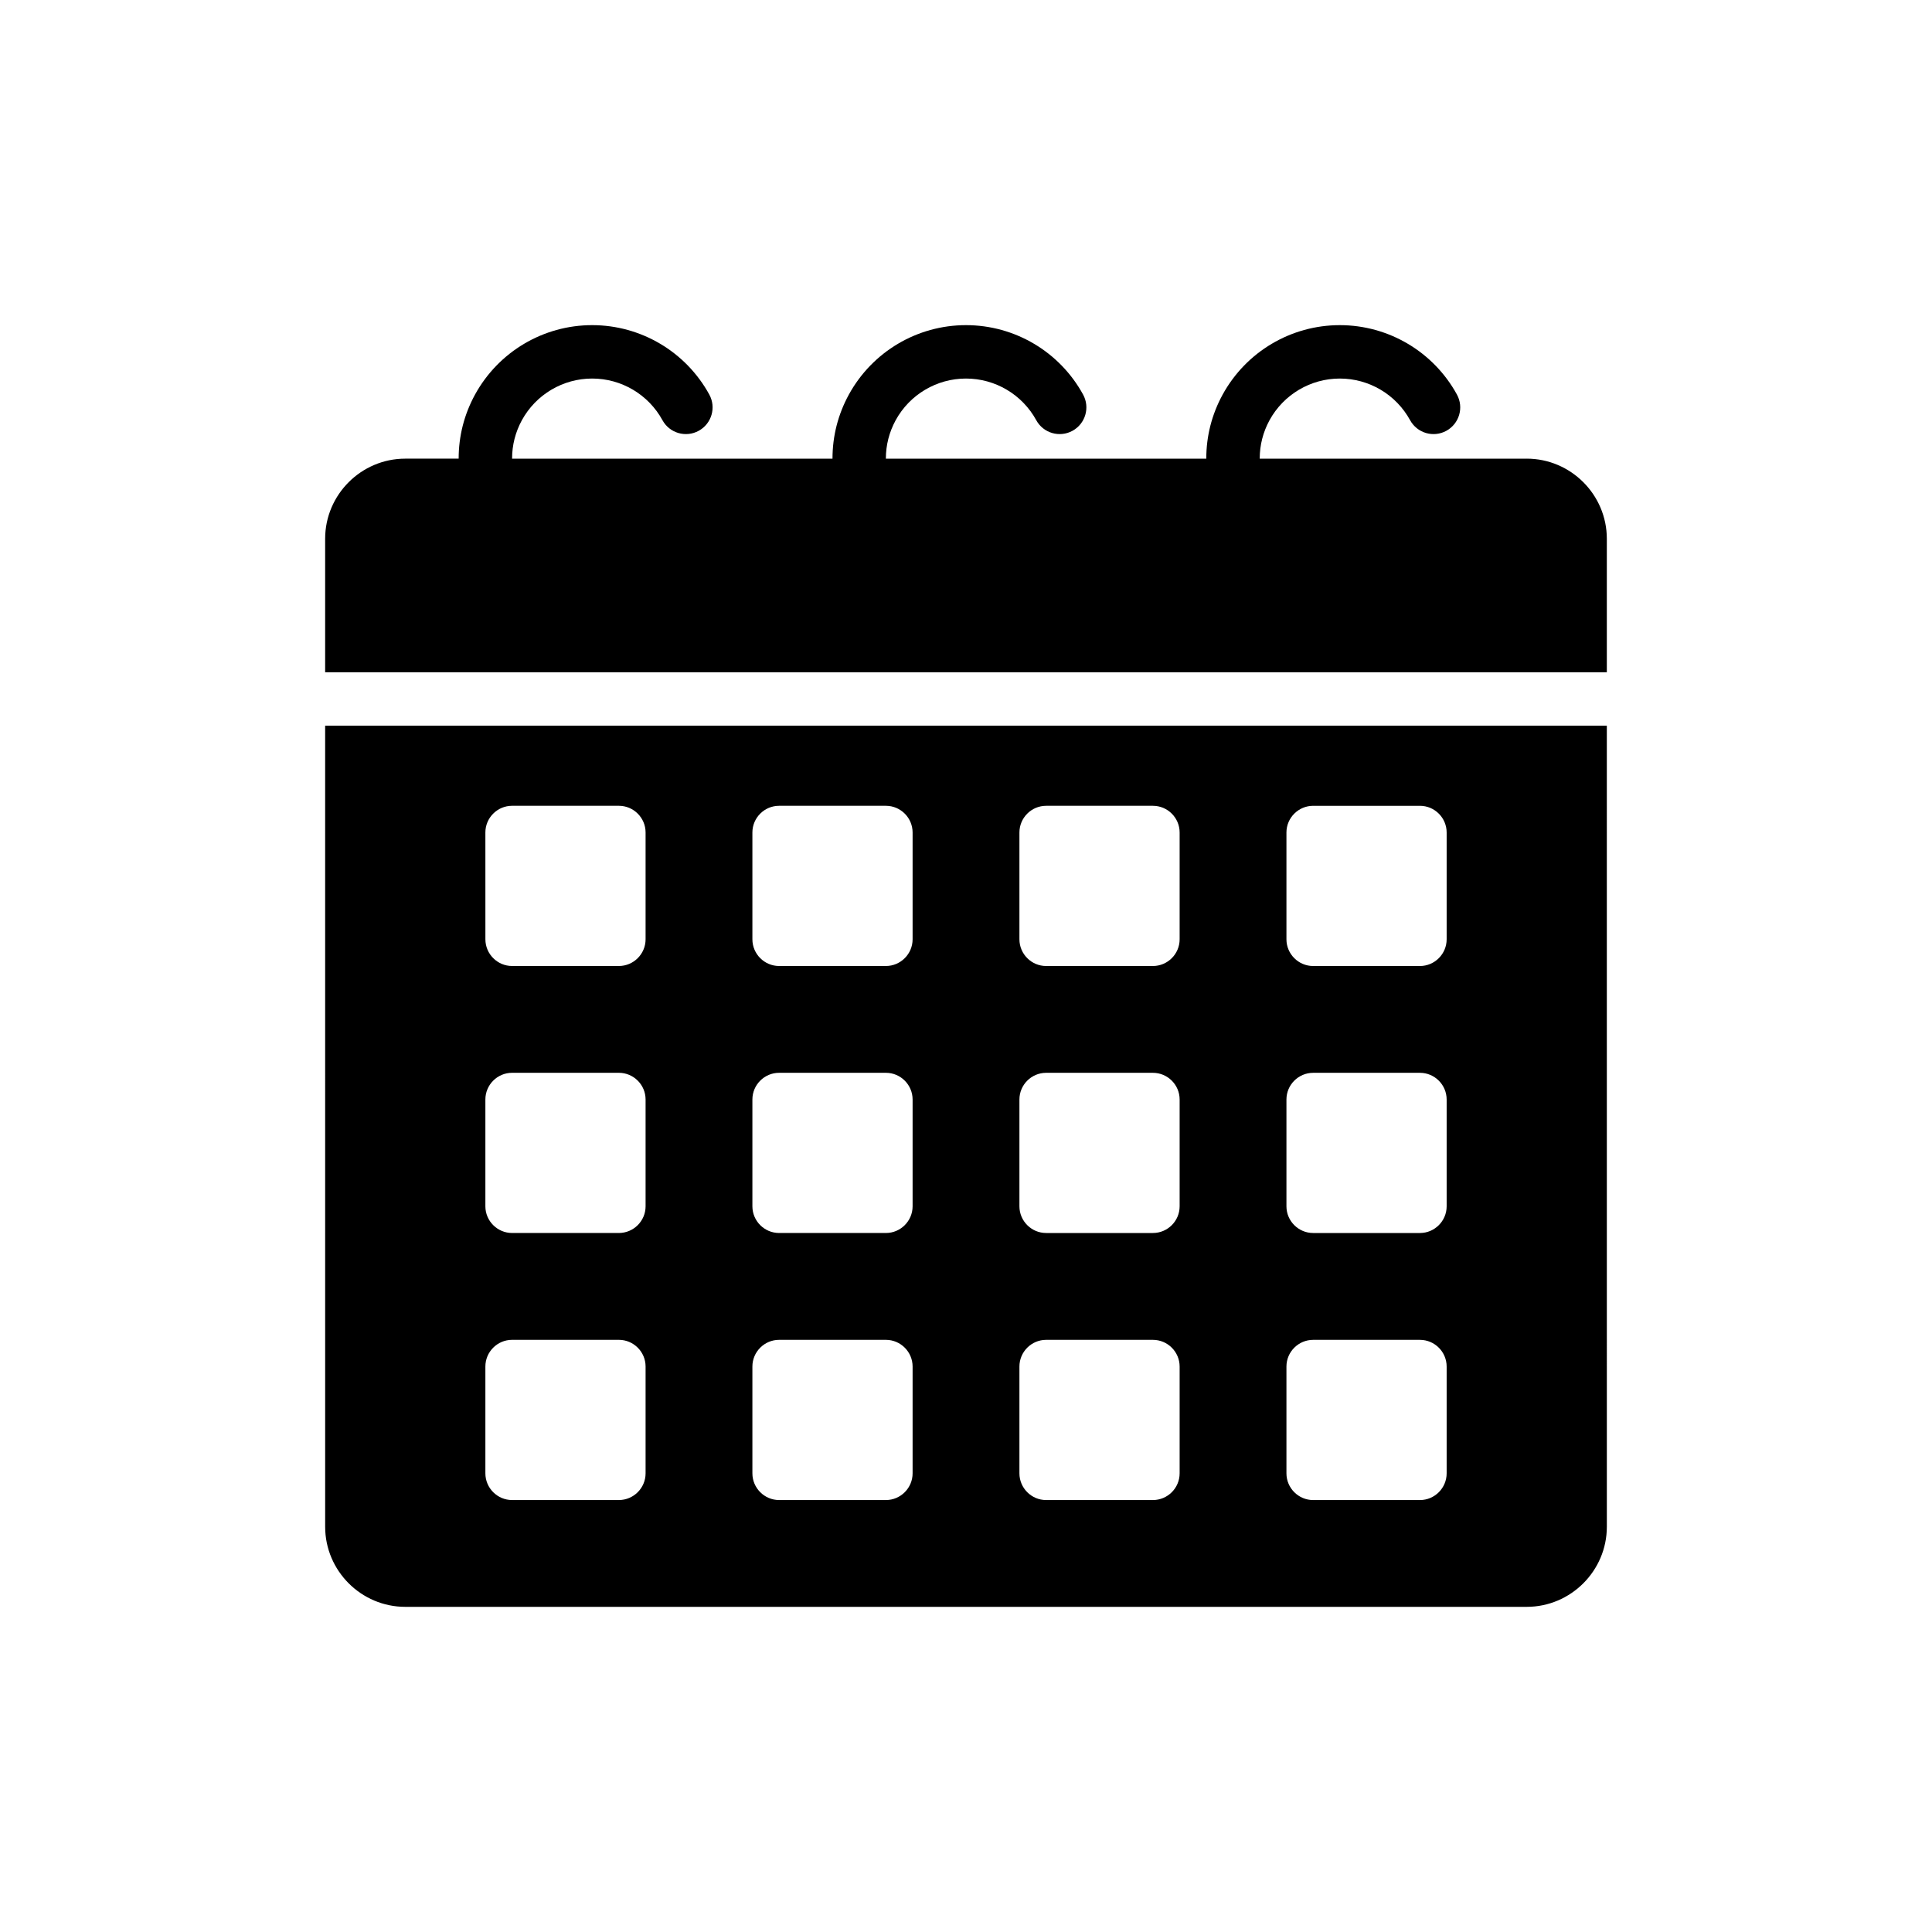
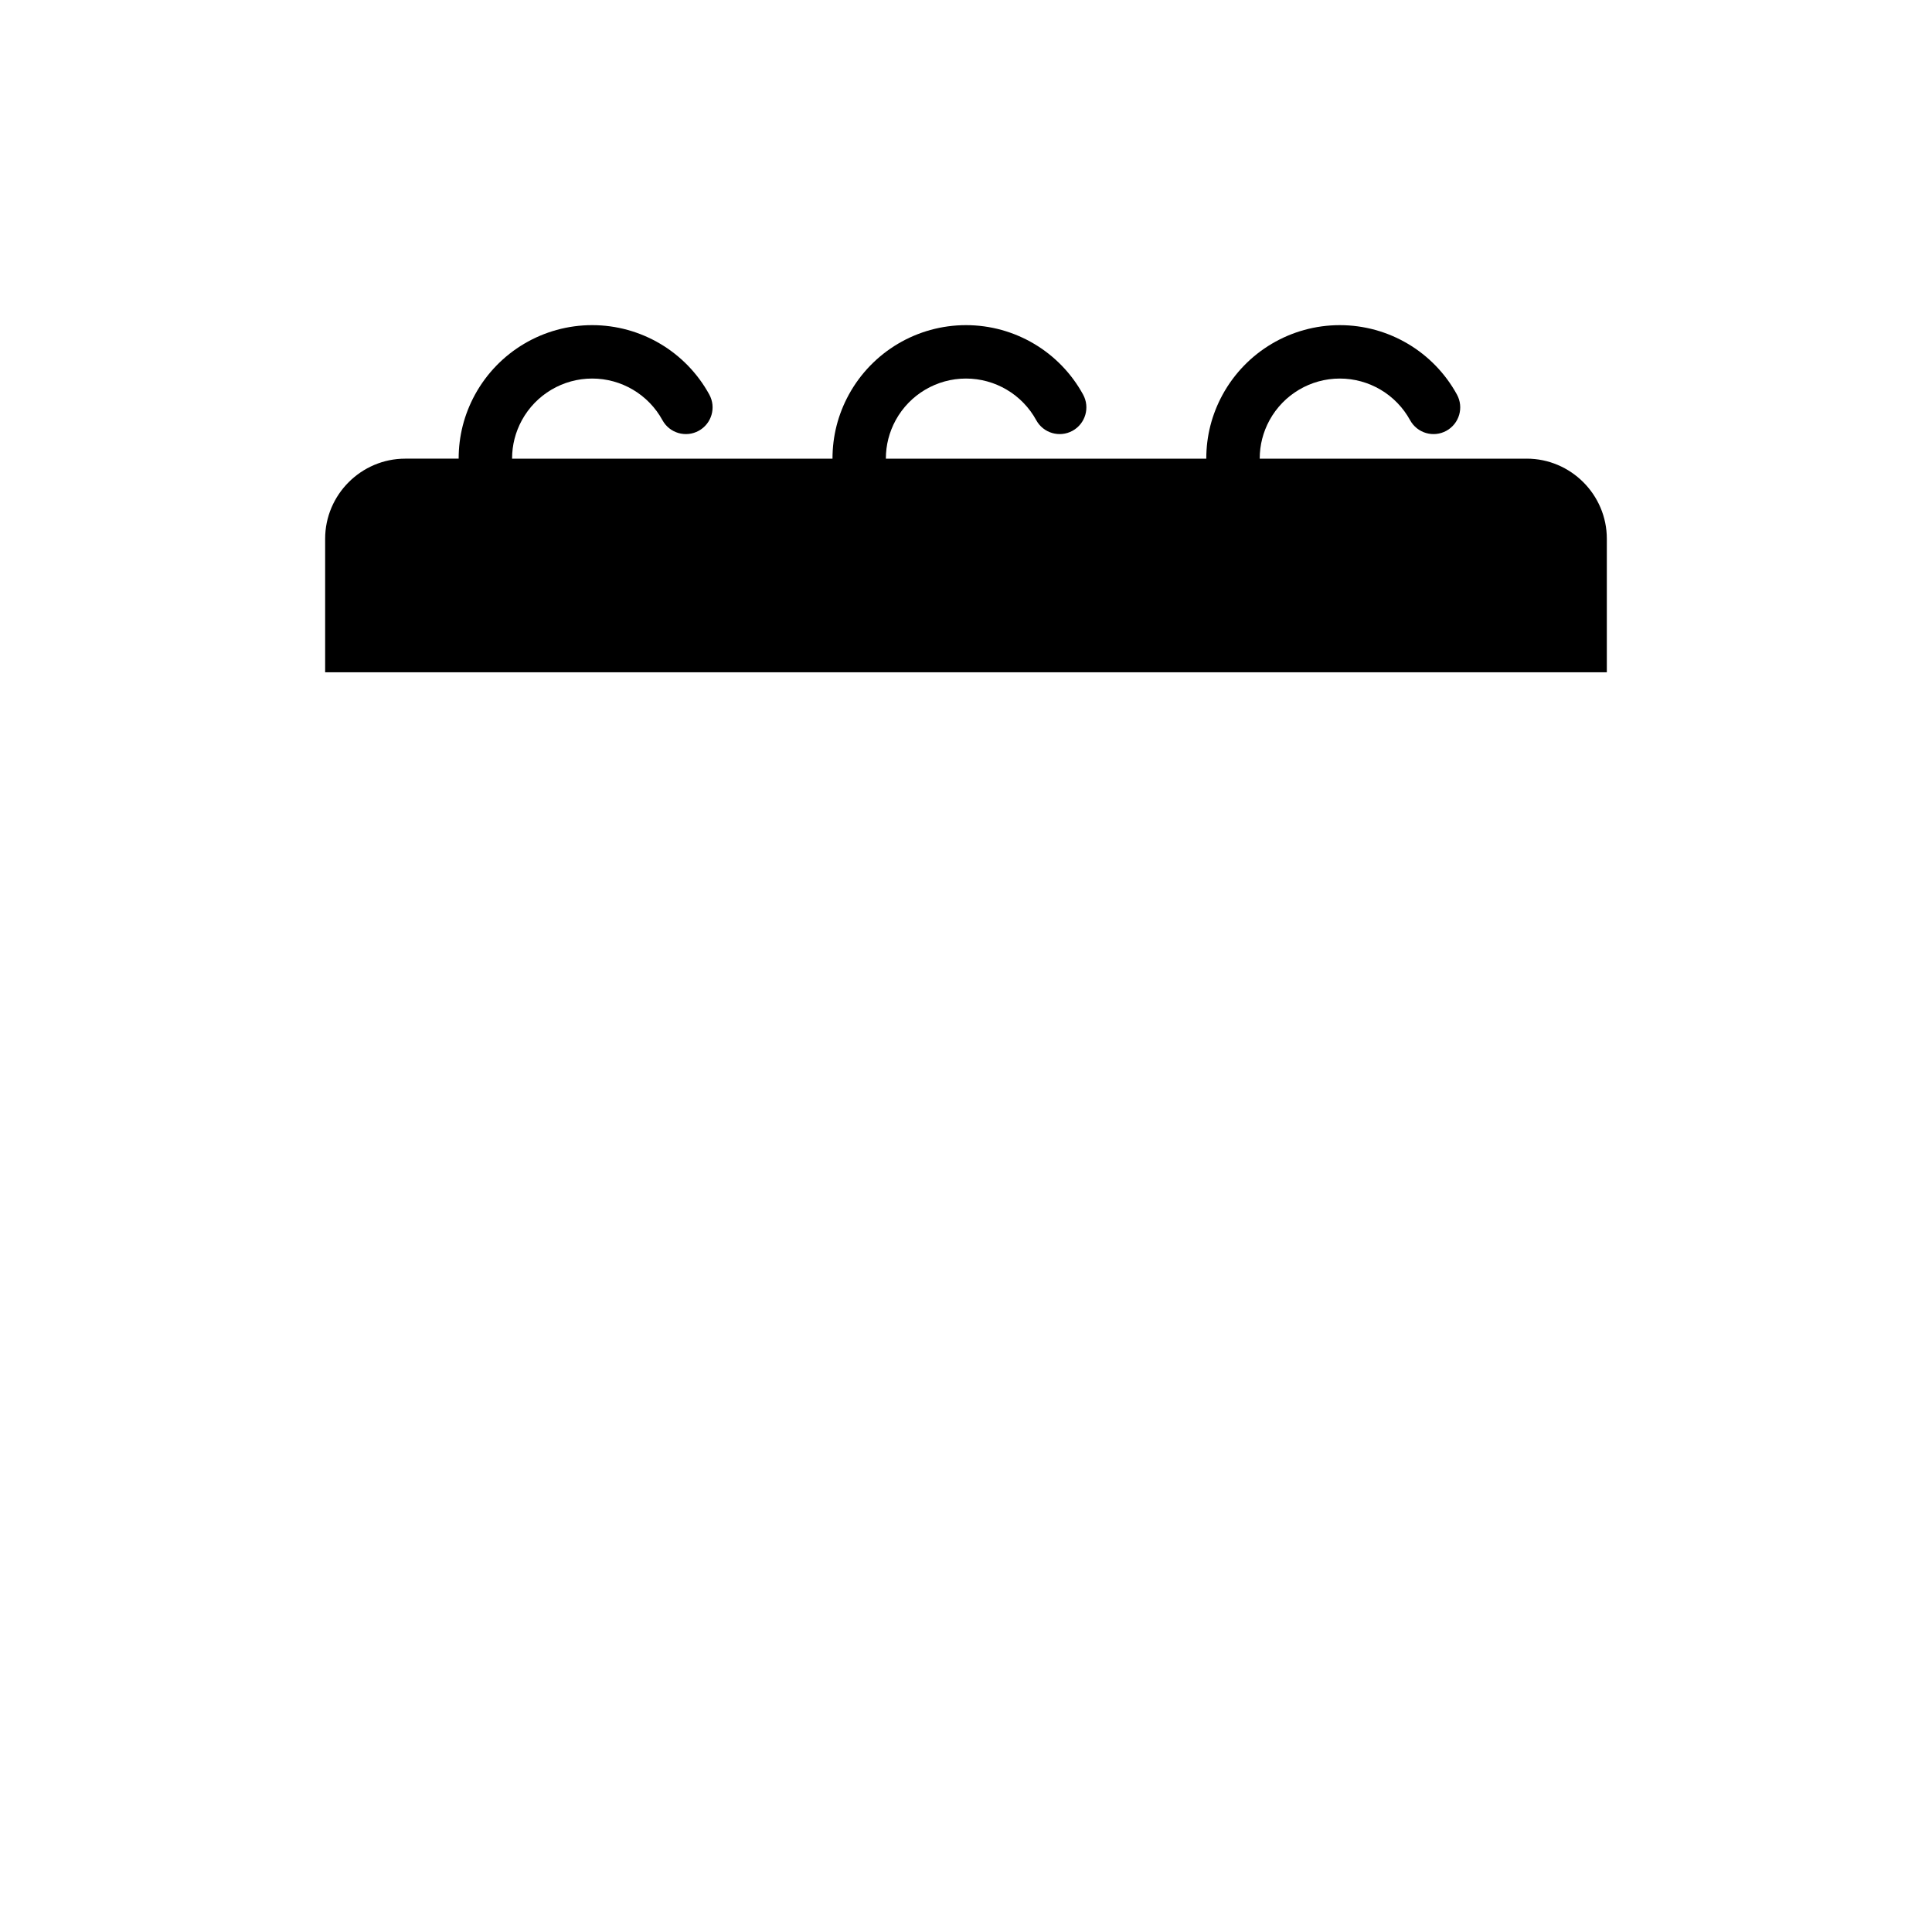
<svg xmlns="http://www.w3.org/2000/svg" fill="#000000" width="800px" height="800px" version="1.1" viewBox="144 144 512 512">
  <g>
    <path d="m548.6 265.55h-70.762c0-3.594 0.879-7.027 2.598-10.188 3.731-6.809 10.871-11.043 18.629-11.043 7.762 0 14.898 4.234 18.629 11.043 1.879 3.426 6.176 4.684 9.605 2.805 3.426-1.879 4.684-6.18 2.805-9.605-6.219-11.348-18.113-18.395-31.043-18.395s-24.824 7.051-31.051 18.41c-2.875 5.273-4.332 10.984-4.332 16.973h-84.914c0-3.594 0.879-7.027 2.598-10.188 3.731-6.809 10.871-11.043 18.629-11.043 7.762 0 14.898 4.234 18.629 11.043 1.879 3.426 6.172 4.684 9.605 2.805 3.426-1.879 4.684-6.18 2.805-9.605-6.211-11.348-18.102-18.395-31.031-18.395s-24.824 7.051-31.047 18.41c-2.875 5.273-4.332 10.984-4.332 16.973h-84.914c0-3.594 0.879-7.027 2.598-10.188 3.731-6.809 10.871-11.043 18.629-11.043 7.762 0 14.898 4.234 18.629 11.043 1.871 3.426 6.18 4.684 9.605 2.805 3.426-1.879 4.684-6.18 2.805-9.605-6.219-11.348-18.113-18.395-31.043-18.395-12.93 0-24.82 7.051-31.047 18.41-2.875 5.273-4.332 10.984-4.332 16.973h-14.152c-11.676 0-21.23 9.555-21.23 21.23v35.383h339.66v-35.383c0-11.68-9.551-21.23-21.227-21.23z" />
-     <path d="m230.17 548.6c0 11.676 9.551 21.23 21.23 21.23h297.2c11.676 0 21.23-9.555 21.23-21.23l-0.004-212.29h-339.66zm254.75-183.98c0-3.891 3.184-7.074 7.078-7.074h28.305c3.891 0 7.074 3.184 7.074 7.074v28.305c0 3.891-3.184 7.078-7.074 7.078h-28.305c-3.891 0-7.078-3.184-7.078-7.078zm0 70.762c0-3.891 3.184-7.074 7.078-7.074h28.305c3.891 0 7.074 3.184 7.074 7.074v28.305c0 3.891-3.184 7.074-7.074 7.074h-28.305c-3.891 0-7.078-3.184-7.078-7.074zm0 70.766c0-3.891 3.184-7.074 7.078-7.074h28.305c3.891 0 7.074 3.184 7.074 7.074v28.305c0 3.891-3.184 7.078-7.074 7.078h-28.305c-3.891 0-7.078-3.184-7.078-7.078zm-70.762-141.53c0-3.891 3.184-7.074 7.074-7.074h28.305c3.891 0 7.078 3.184 7.078 7.074v28.305c0 3.891-3.184 7.078-7.078 7.078h-28.305c-3.891 0-7.074-3.184-7.074-7.078zm0 70.762c0-3.891 3.184-7.074 7.074-7.074h28.305c3.891 0 7.078 3.184 7.078 7.074v28.305c0 3.891-3.184 7.074-7.078 7.074h-28.305c-3.891 0-7.074-3.184-7.074-7.074zm0 70.766c0-3.891 3.184-7.074 7.074-7.074h28.305c3.891 0 7.078 3.184 7.078 7.074v28.305c0 3.891-3.184 7.078-7.078 7.078h-28.305c-3.891 0-7.074-3.184-7.074-7.078zm-70.766-141.53c0-3.891 3.184-7.074 7.078-7.074h28.305c3.891 0 7.074 3.184 7.074 7.074v28.305c0.004 3.891-3.184 7.078-7.074 7.078h-28.305c-3.891 0-7.078-3.184-7.078-7.078zm0 70.762c0-3.891 3.184-7.074 7.078-7.074h28.305c3.891 0 7.074 3.184 7.074 7.074v28.305c0 3.891-3.184 7.074-7.074 7.074h-28.305c-3.891 0-7.078-3.184-7.078-7.074zm0 70.766c0-3.891 3.184-7.074 7.078-7.074h28.305c3.891 0 7.074 3.184 7.074 7.074v28.305c0 3.891-3.184 7.078-7.074 7.078h-28.305c-3.891 0-7.078-3.184-7.078-7.078zm-70.762-141.53c0-3.891 3.184-7.074 7.074-7.074h28.305c3.891 0 7.078 3.184 7.078 7.074v28.305c0 3.891-3.184 7.078-7.074 7.078h-28.305c-3.891 0-7.074-3.184-7.074-7.078zm0 70.762c0-3.891 3.184-7.074 7.074-7.074h28.305c3.891 0 7.078 3.184 7.078 7.074v28.305c0 3.891-3.184 7.074-7.078 7.074h-28.305c-3.891 0-7.074-3.184-7.074-7.074zm0 70.766c0-3.891 3.184-7.074 7.074-7.074h28.305c3.891 0 7.078 3.184 7.078 7.074v28.305c0 3.891-3.184 7.078-7.078 7.078h-28.305c-3.891 0-7.074-3.184-7.074-7.078z" />
  </g>
</svg>